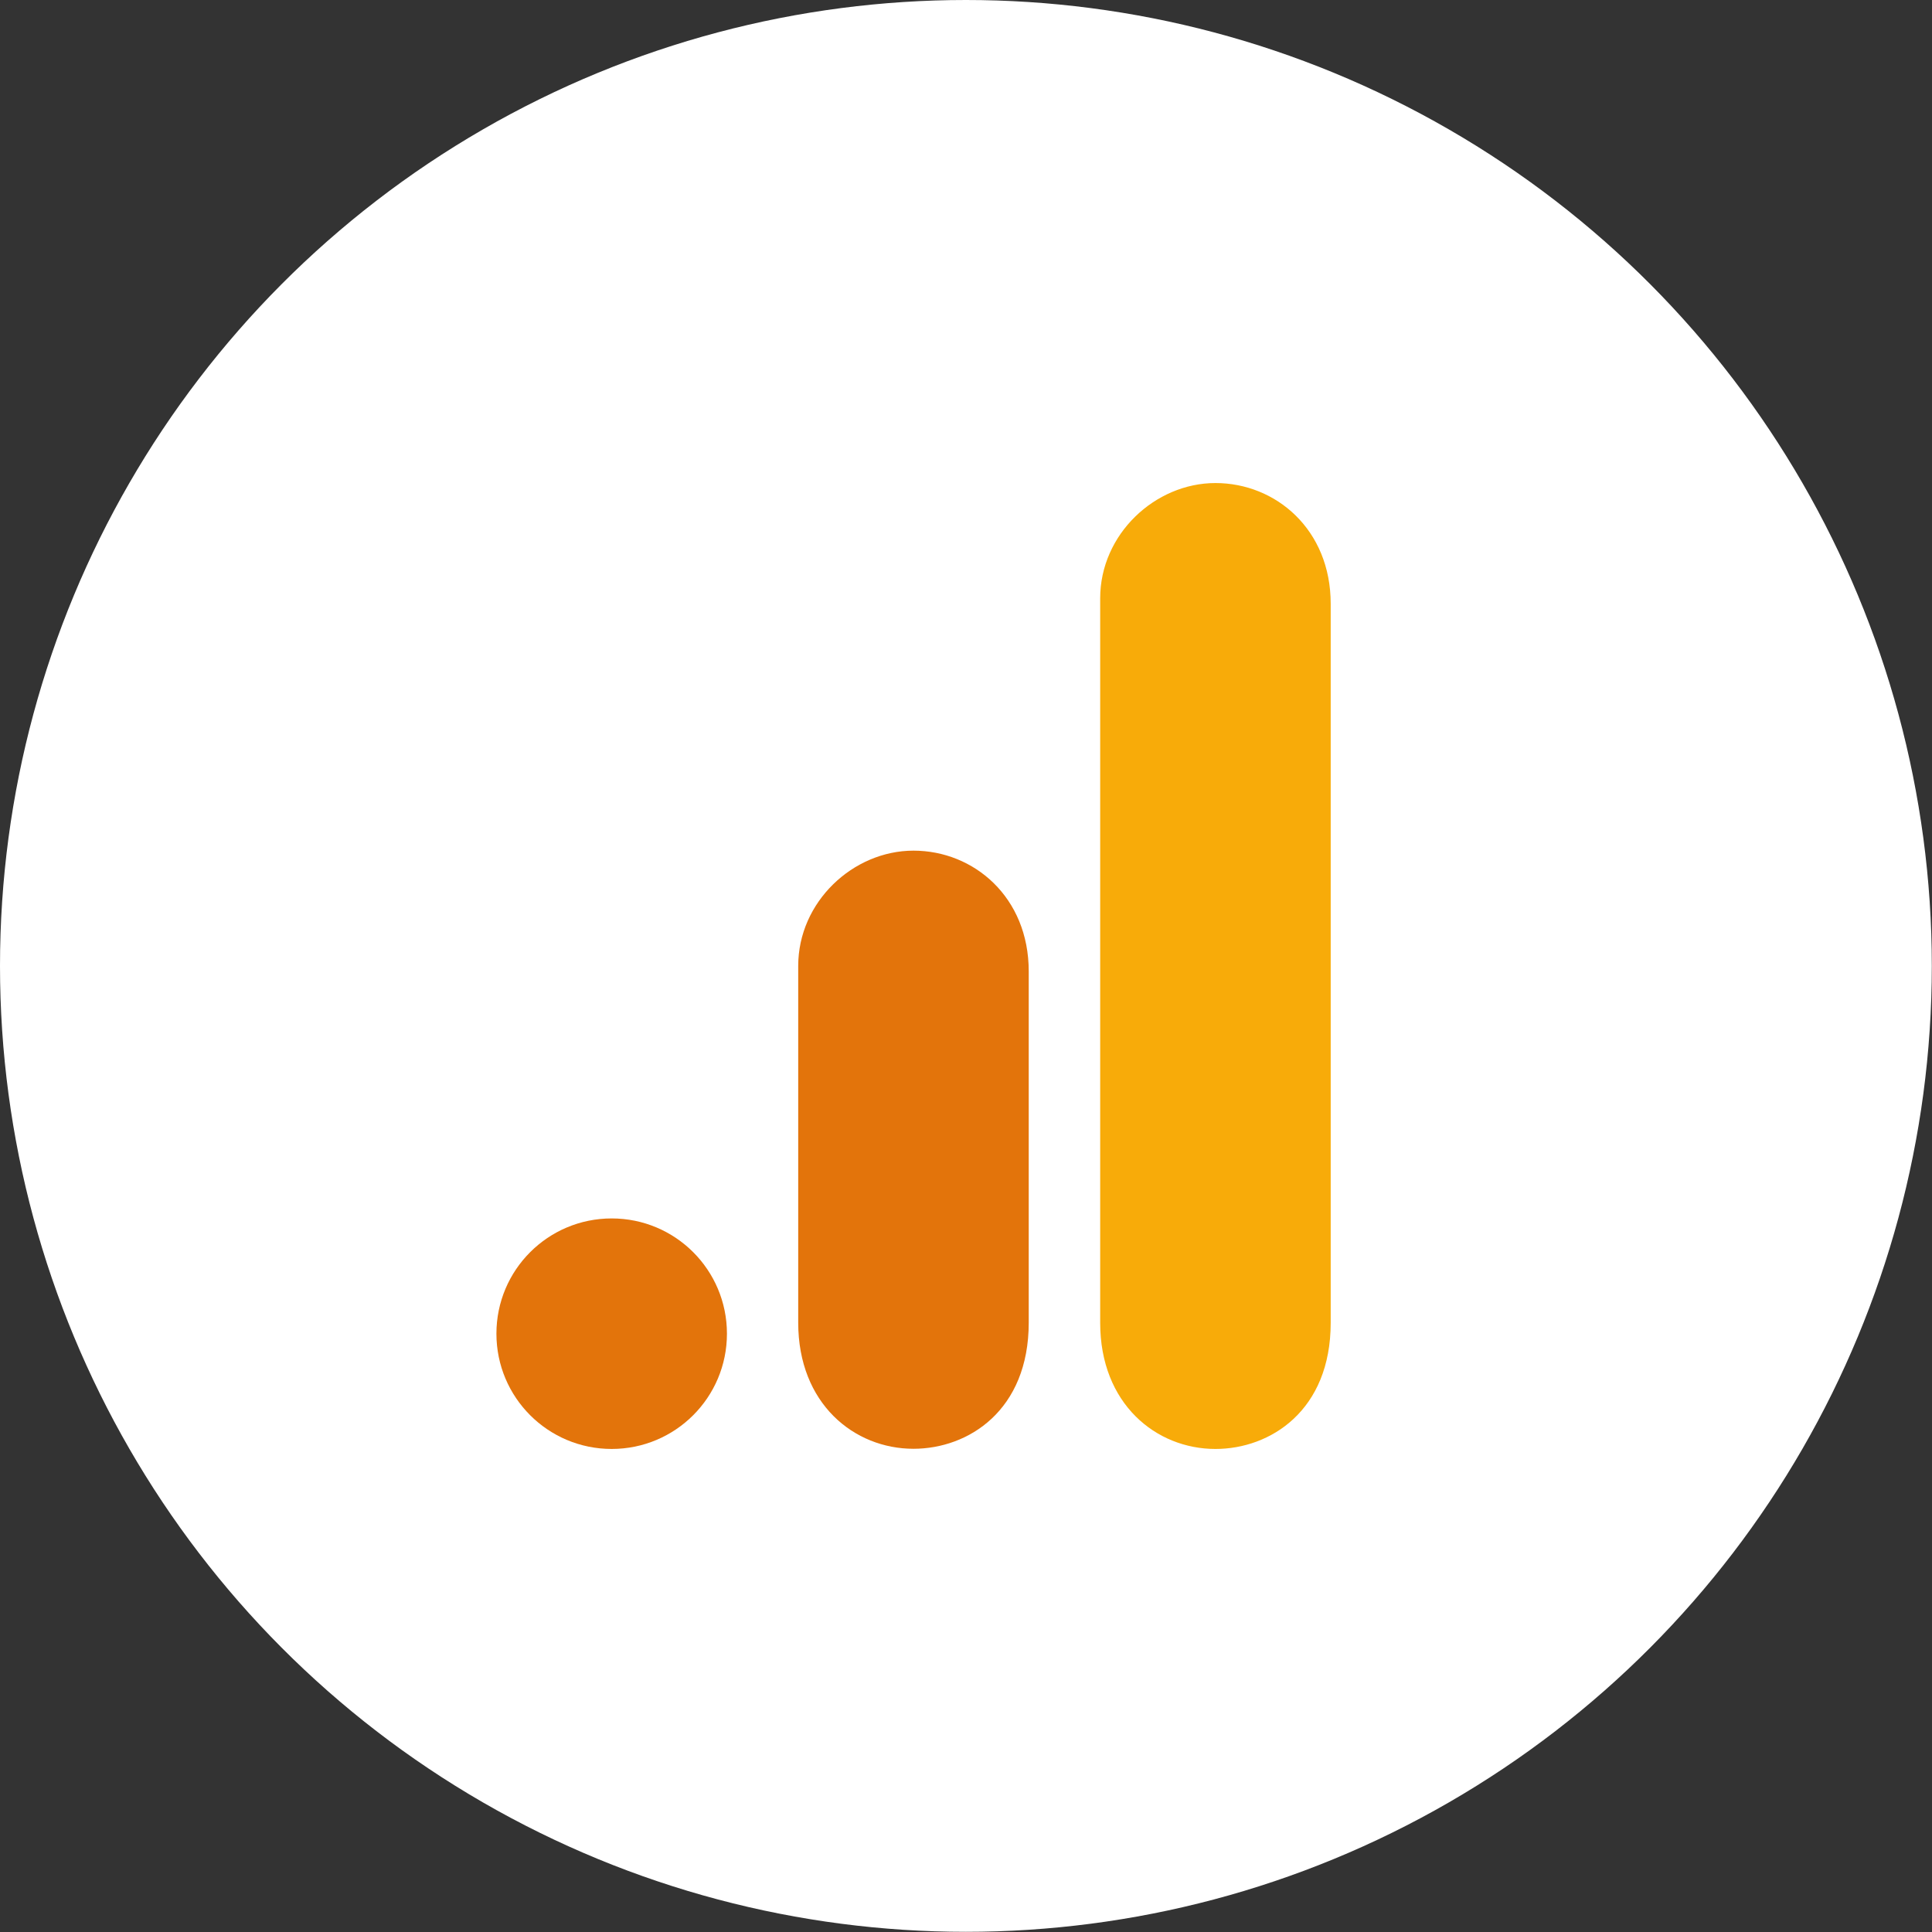
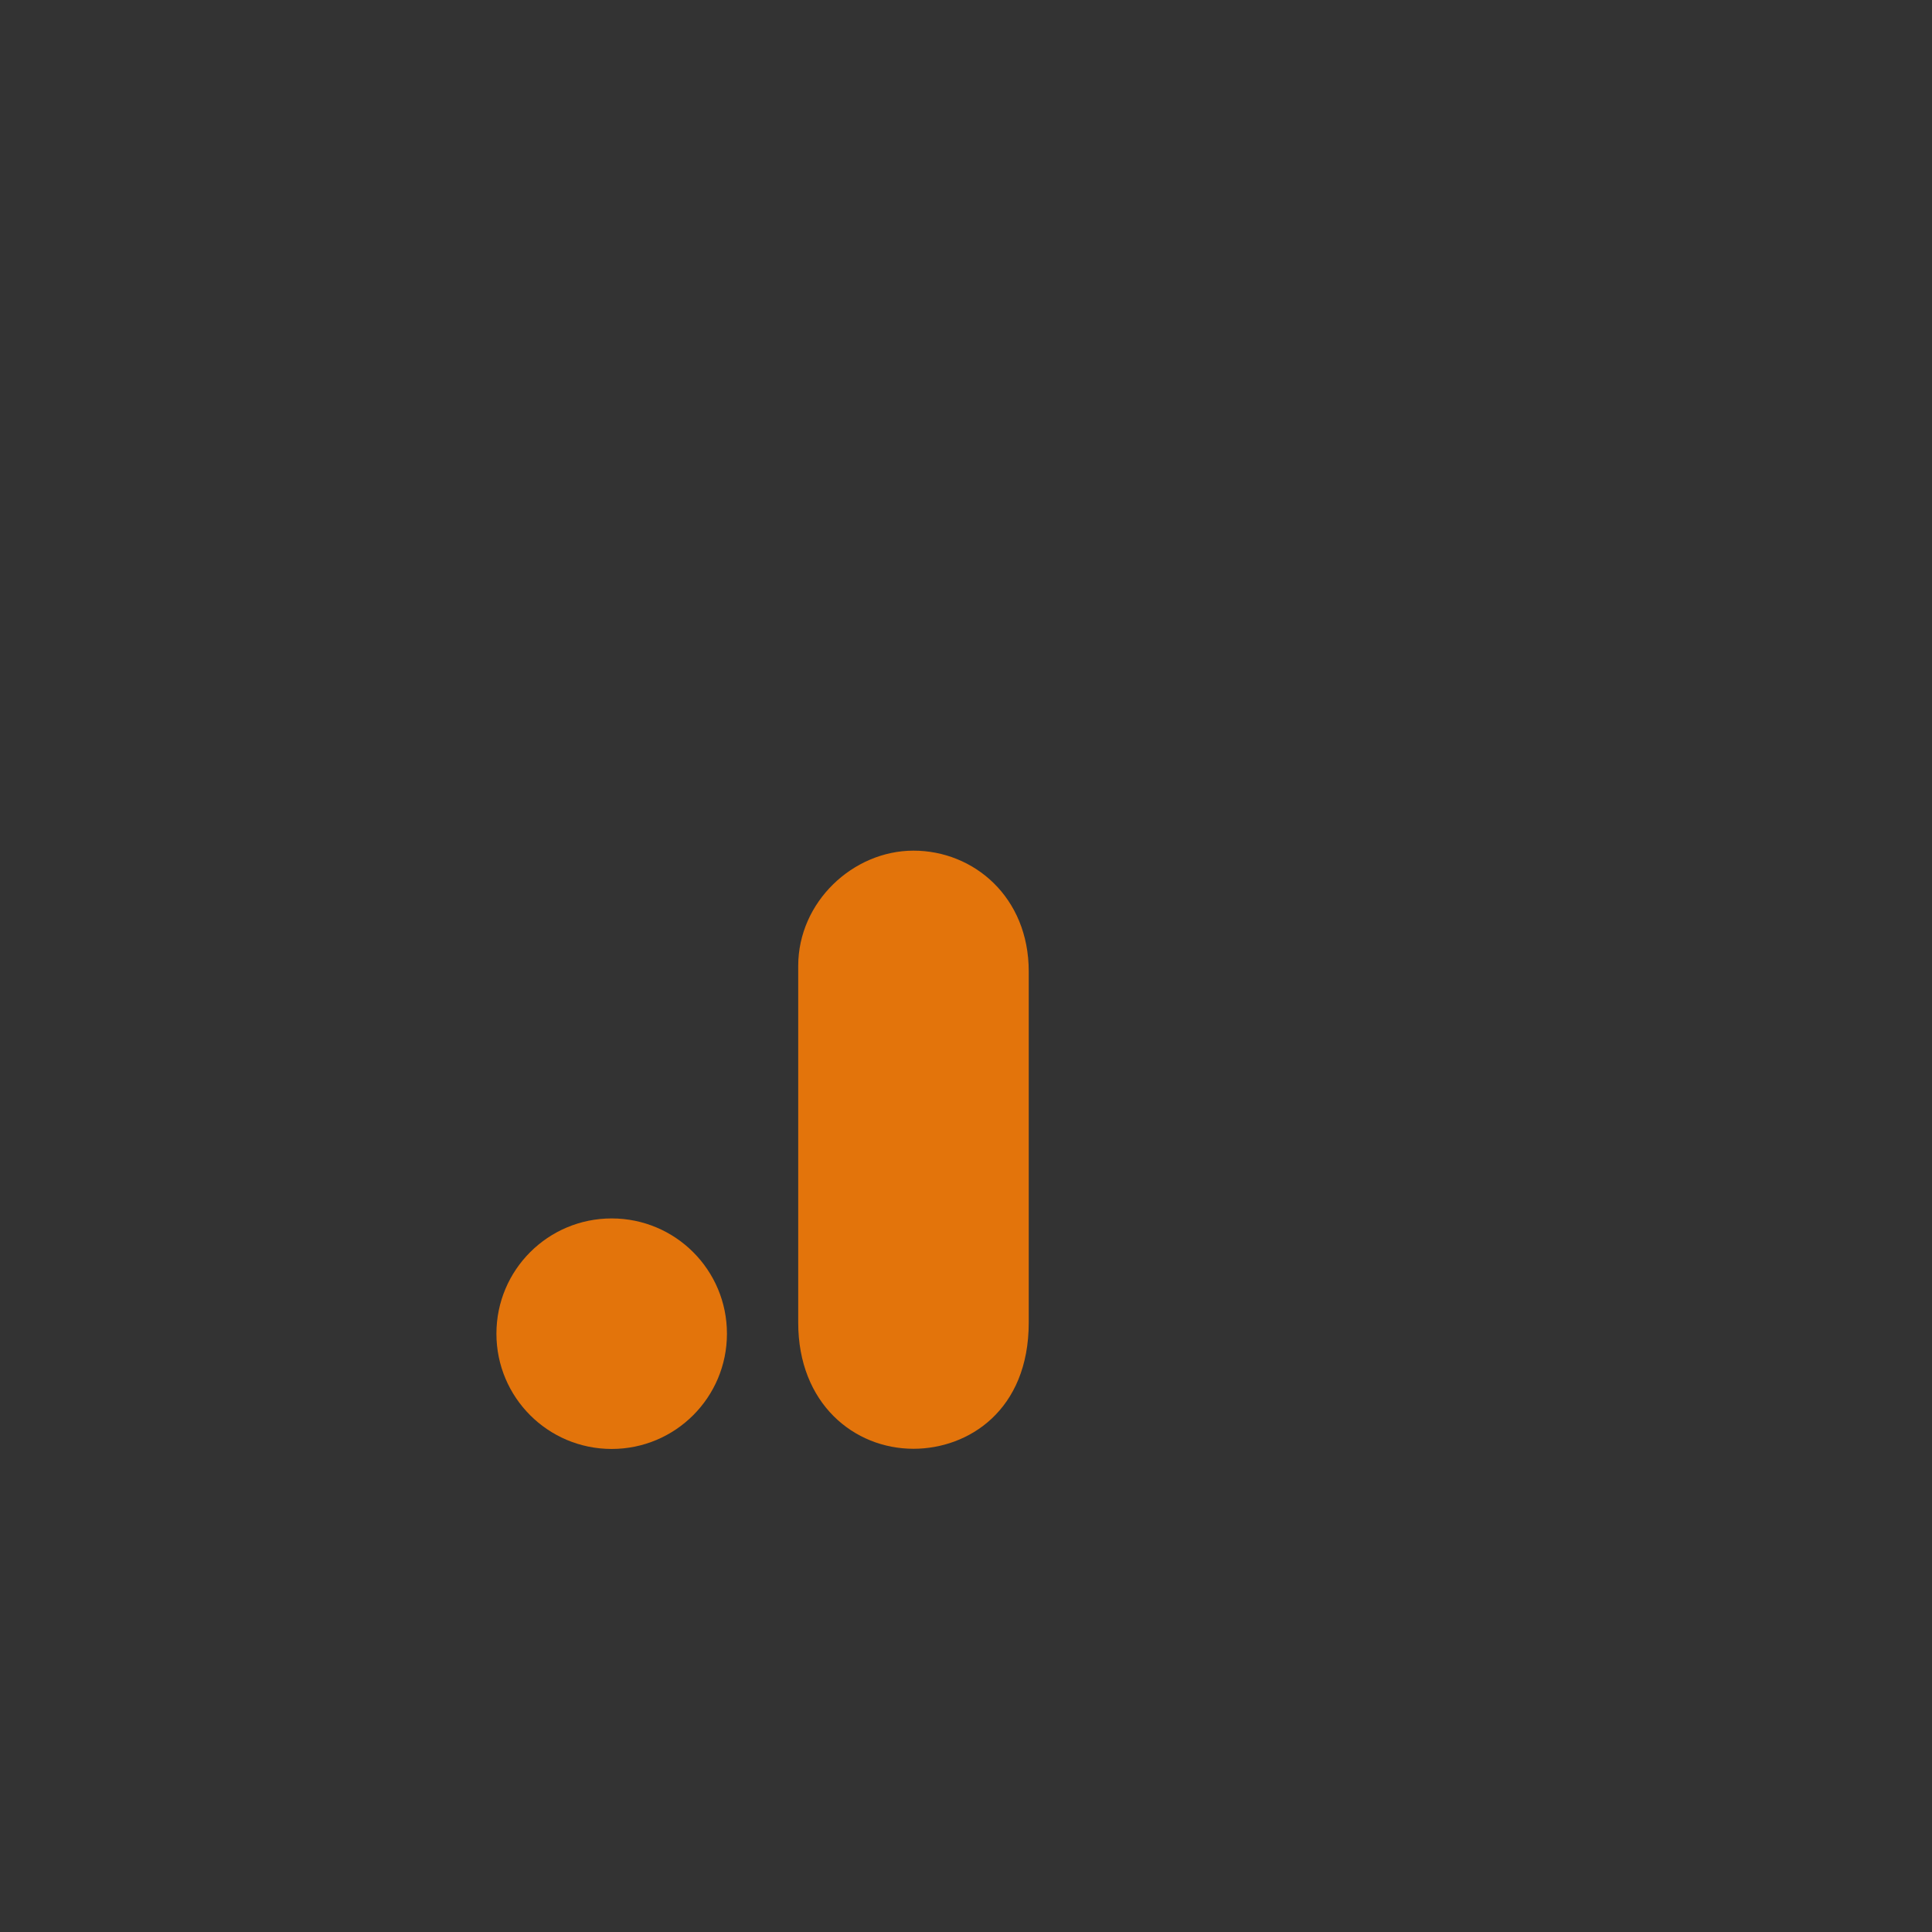
<svg xmlns="http://www.w3.org/2000/svg" id="Ebene_2" viewBox="0 0 109.79 109.79">
  <rect x="0" y="0" width="109.79" height="109.79" fill="#333333" stroke="none" />
  <defs>
    <style>.cls-1{fill:#f8ab09;}.cls-2{fill:#fff;}.cls-3{fill:#e3740b;}</style>
  </defs>
  <g id="Ebene_1-2">
    <g>
-       <circle class="cls-2" cx="54.89" cy="54.89" r="54.89" pointer-events="none" />
      <g id="g6628">
-         <path id="path3806" class="cls-1" d="M62.52,34v41.17c0,4.61,3.18,7.17,6.55,7.17,3.12,0,6.55-2.18,6.55-7.17V34.31c0-4.22-3.12-6.86-6.55-6.86s-6.55,2.91-6.55,6.55Z" />
        <path id="path3808" class="cls-3" d="M45.36,54.89v20.27c0,4.61,3.18,7.17,6.55,7.17,3.12,0,6.55-2.18,6.55-7.17v-19.96c0-4.22-3.12-6.86-6.55-6.86s-6.55,2.91-6.55,6.55h0Z" />
        <path id="path3810" class="cls-3" d="M41.31,75.79c0,3.62-2.93,6.55-6.55,6.55s-6.55-2.93-6.55-6.55,2.93-6.55,6.55-6.55,6.55,2.93,6.55,6.55" />
      </g>
    </g>
  </g>
</svg>